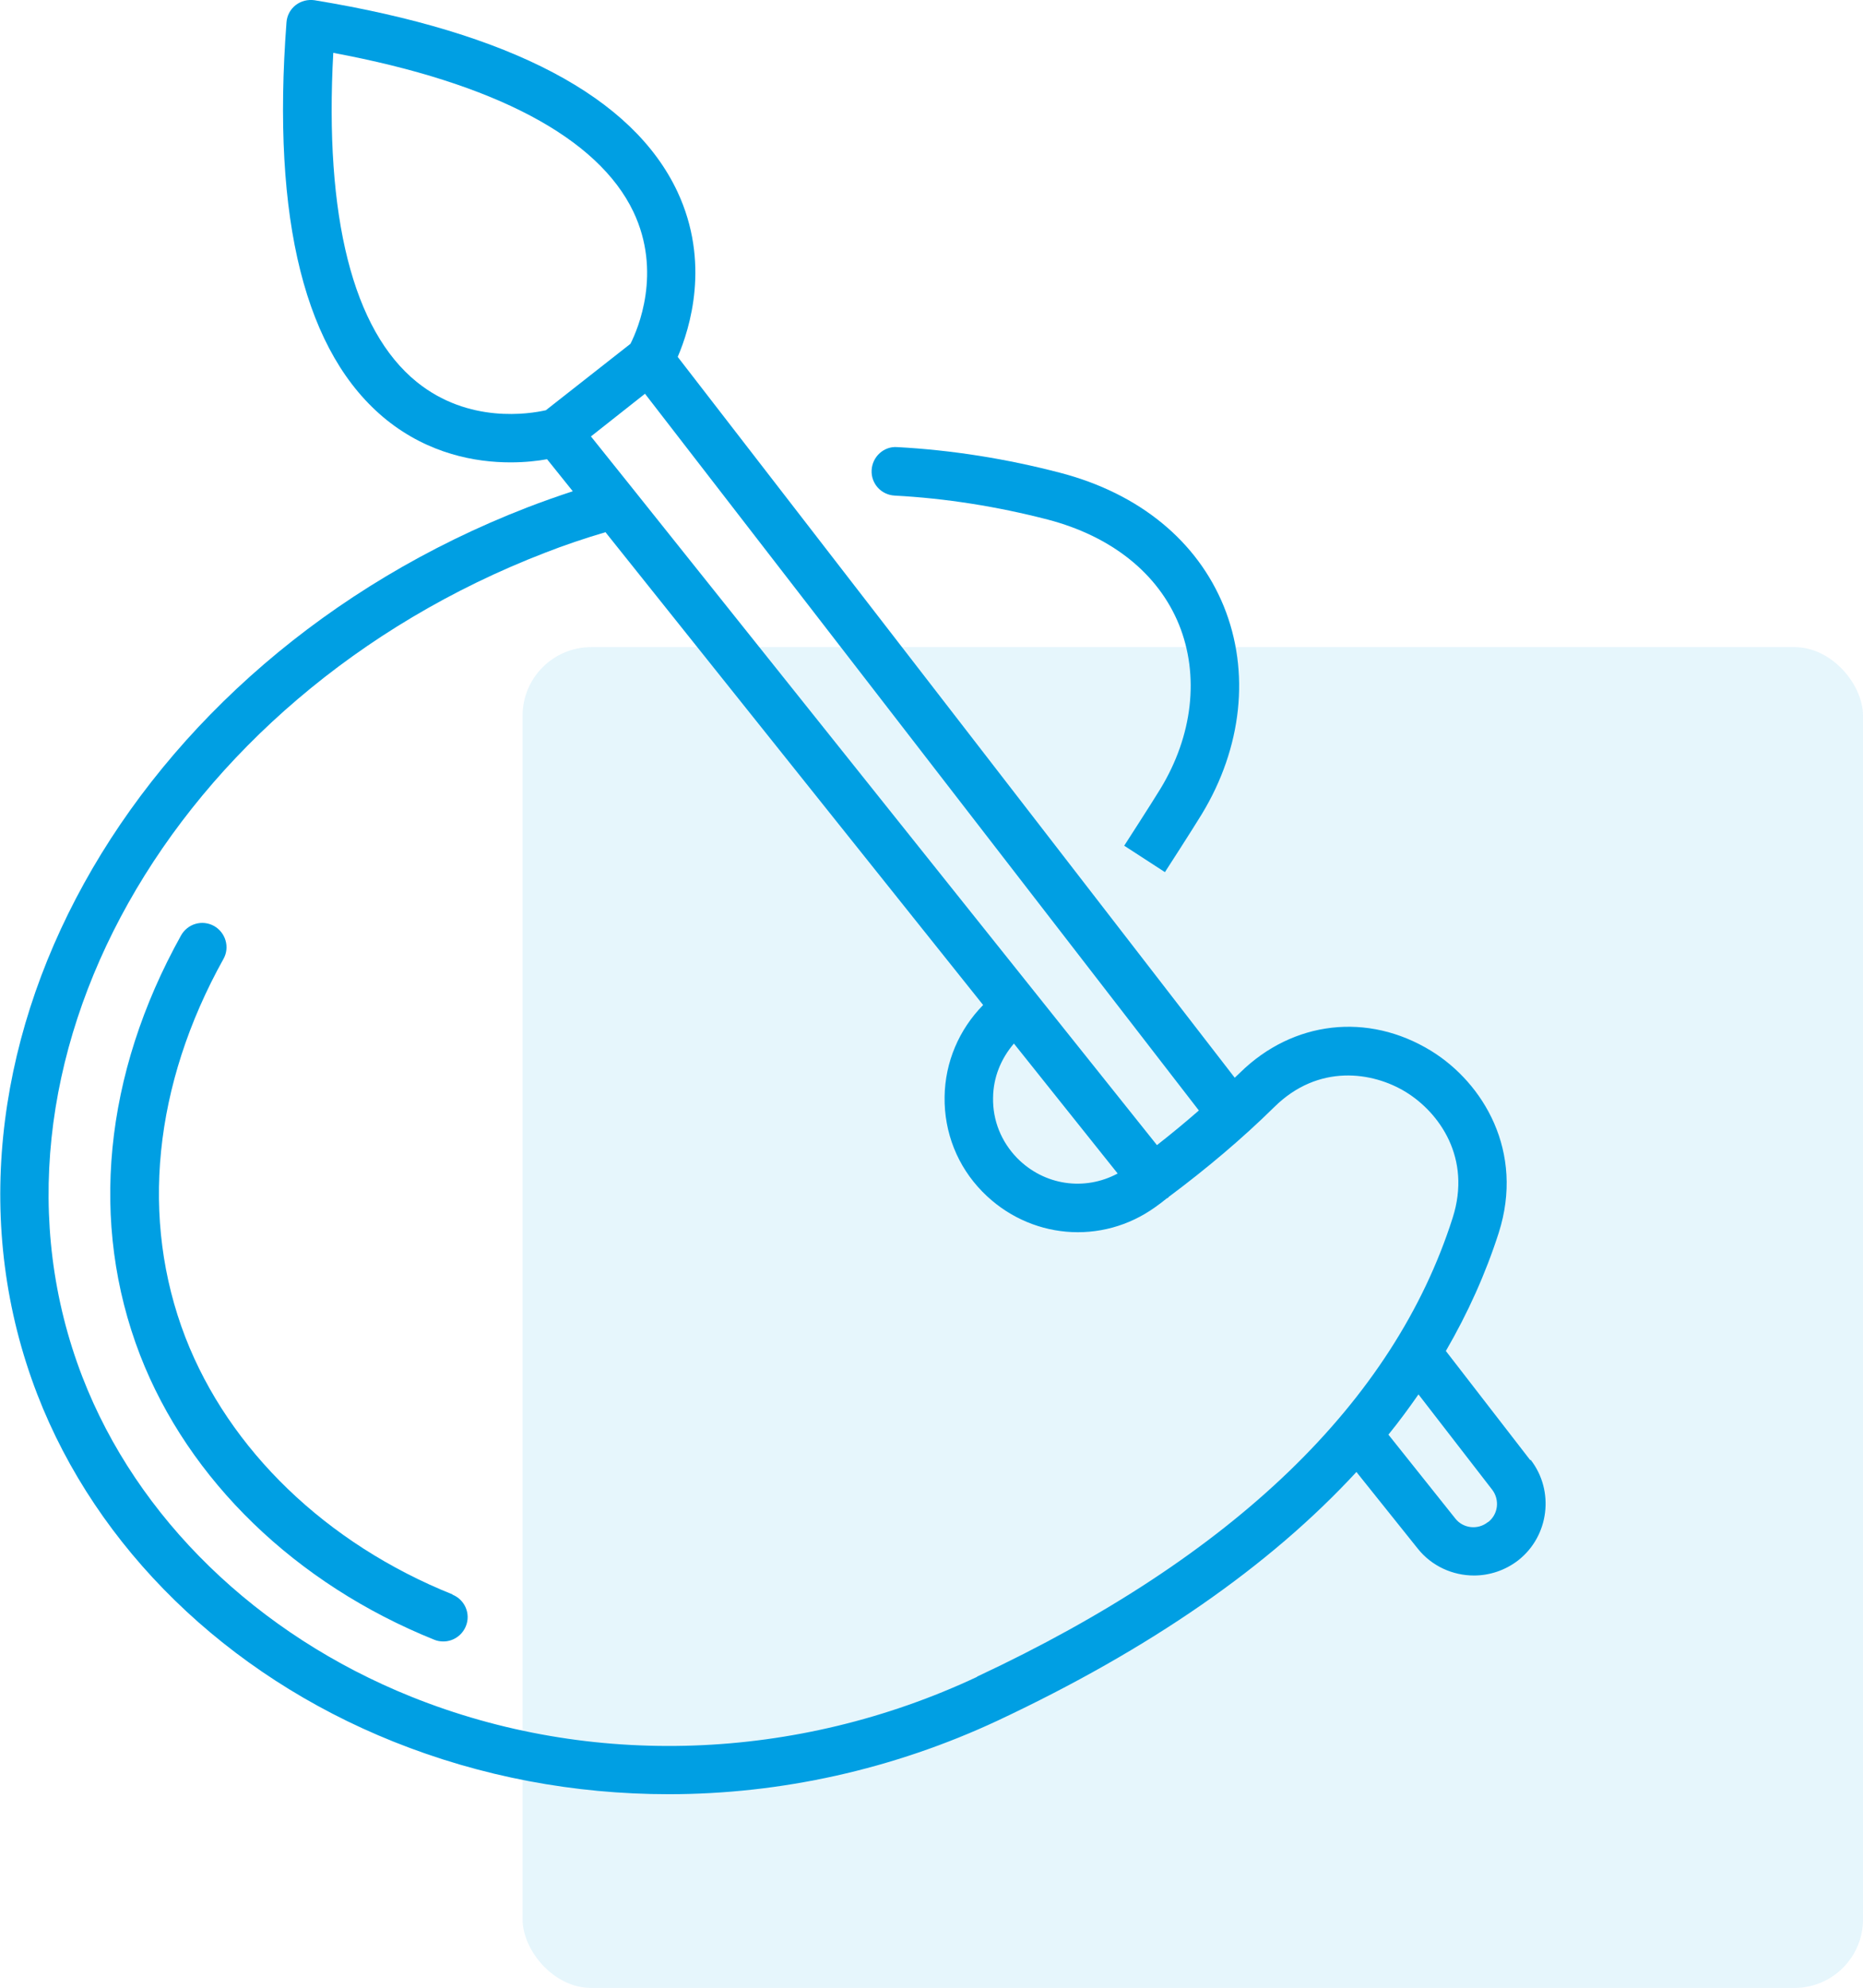
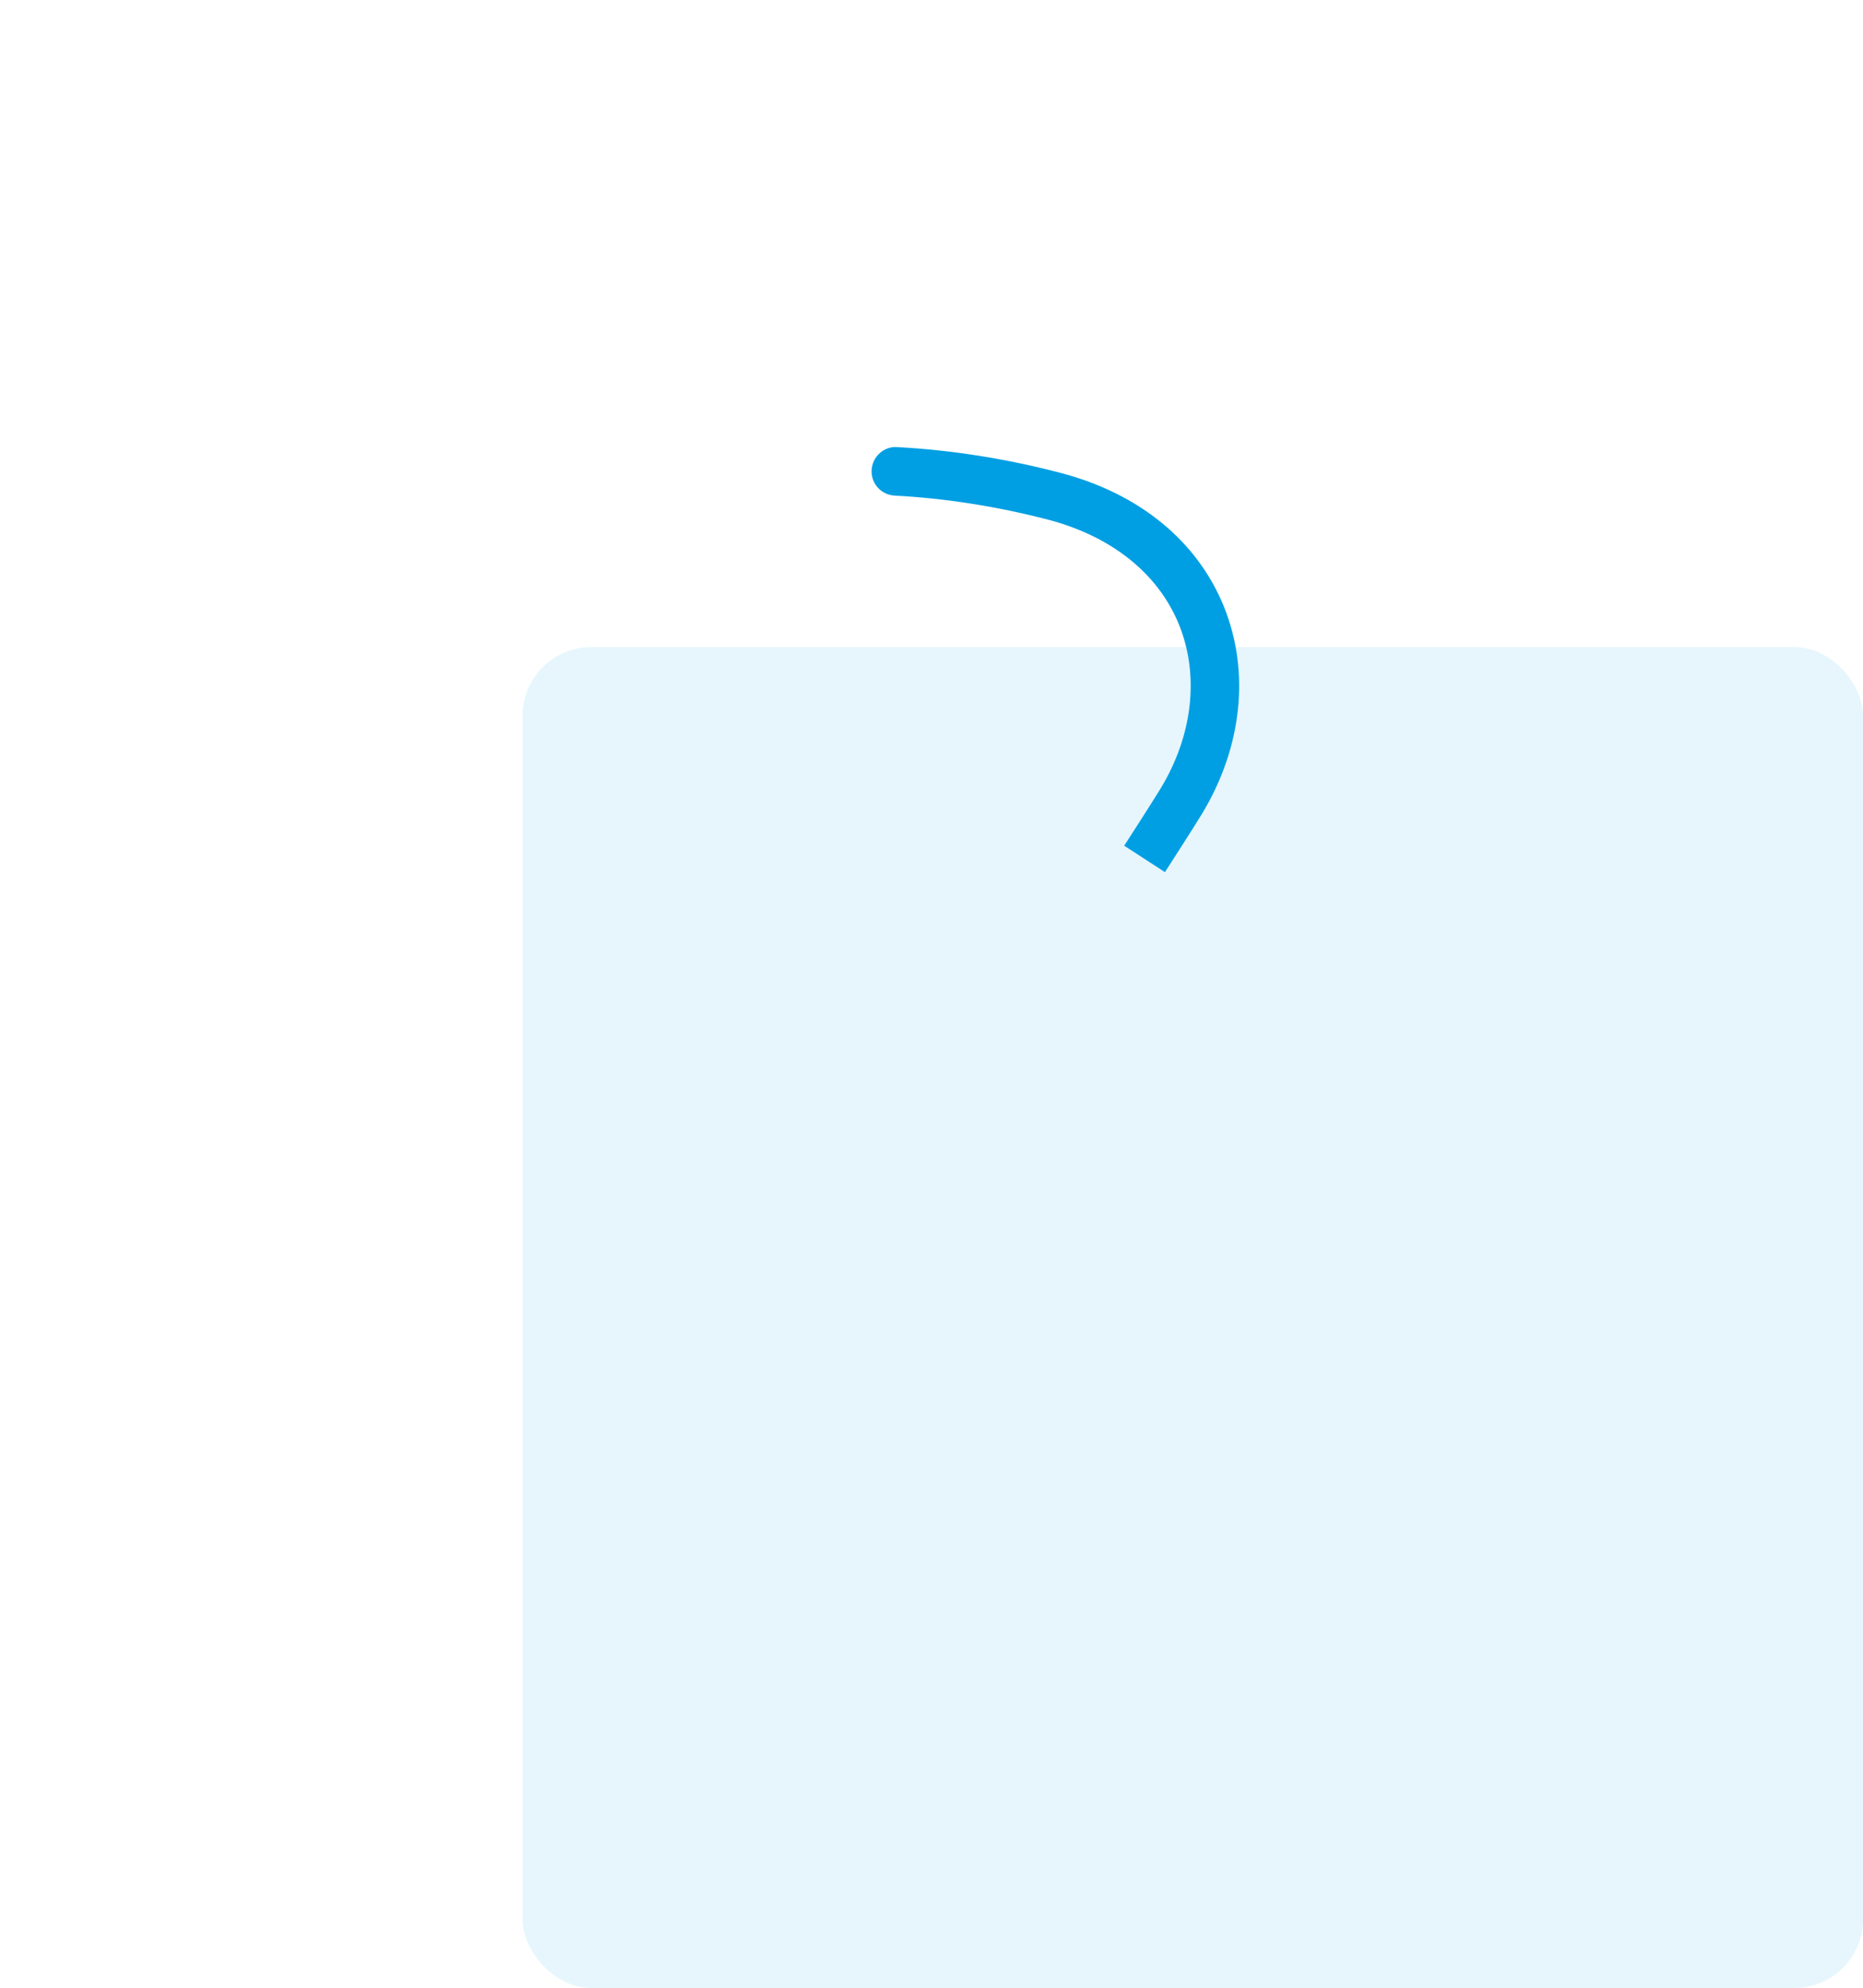
<svg xmlns="http://www.w3.org/2000/svg" id="Livello_2" data-name="Livello 2" width="27.11mm" height="28.92mm" viewBox="0 0 76.84 81.99">
  <defs>
    <style>
      .cls-1 {
        opacity: .1;
      }

      .cls-2 {
        fill: #009fe3;
      }
    </style>
  </defs>
  <g id="Livello_1-2" data-name="Livello 1">
    <g>
      <g class="cls-1">
        <rect class="cls-2" x="21.55" y="26.69" width="55.3" height="55.3" rx="2.83" ry="2.83" />
      </g>
      <g>
-         <path class="cls-2" d="M18.66,65.76c-5.21-2.09-9.22-5.96-11.02-10.6-1.88-4.87-1.32-10.42,1.57-15.61,.27-.48,.09-1.09-.39-1.36-.49-.27-1.09-.09-1.36,.39-3.19,5.73-3.79,11.87-1.69,17.31,2,5.16,6.42,9.44,12.14,11.74,.12,.05,.25,.07,.37,.07,.4,0,.77-.24,.93-.63,.21-.51-.04-1.09-.55-1.3Z" />
-         <path class="cls-2" d="M63.12,60.22l-3.48-4.5c.91-1.57,1.64-3.19,2.18-4.87,1.07-3.35-.63-6.18-2.79-7.51-2.61-1.6-5.7-1.24-7.88,.9-.07,.07-.15,.14-.22,.21L27.95,14.72c.51-1.19,1.35-3.9-.01-6.81C26.1,3.99,21.07,1.34,12.97,.01c-.28-.04-.56,.03-.78,.2-.22,.17-.36,.43-.38,.71-.62,8.18,.77,13.69,4.13,16.4,1.76,1.41,3.68,1.75,5.11,1.75,.61,0,1.13-.06,1.51-.13l1.06,1.32c-.63,.21-1.26,.43-1.88,.67C5.26,27.31-3.8,43.71,1.53,57.51c2.45,6.34,7.8,11.56,14.69,14.32,3.61,1.45,7.47,2.17,11.36,2.17,4.61,0,9.26-1.02,13.58-3.04,6.26-2.94,11.2-6.36,14.79-10.25l2.53,3.16c.58,.73,1.45,1.11,2.32,1.11,.64,0,1.29-.21,1.83-.63,1.27-1,1.5-2.86,.51-4.14Zm-15.39-12.98L26.1,20.16s0,0,0,0l-1.73-2.16,2.23-1.76,22.85,29.56c-.56,.49-1.13,.96-1.73,1.43Zm-5.91-4.2l4.28,5.36c-1.36,.73-3.03,.5-4.15-.64-.65-.67-1.01-1.55-.99-2.49,.01-.83,.32-1.6,.86-2.23ZM17.18,15.75c-2.63-2.13-3.81-6.81-3.44-13.57,6.66,1.24,10.92,3.5,12.38,6.55,1.19,2.5,.19,4.84-.12,5.45l-3.49,2.74c-.67,.15-3.18,.57-5.33-1.17Zm23.12,53.41c-7.44,3.49-15.95,3.79-23.34,.82-6.37-2.56-11.32-7.37-13.57-13.19C-1.54,44.02,7.01,28.77,22.47,22.8c.82-.32,1.65-.6,2.5-.85l15.58,19.5c-1,1.02-1.57,2.36-1.59,3.79-.02,1.47,.53,2.86,1.56,3.91,1.92,1.96,4.92,2.23,7.14,.63,.16-.11,.31-.23,.46-.35,.02-.01,.04-.02,.06-.03,.01,0,.01-.02,.02-.03,1.57-1.17,3.04-2.41,4.36-3.71,1.82-1.8,4.06-1.46,5.43-.62,1.38,.85,2.72,2.72,1.93,5.19-2.42,7.59-9.02,13.96-19.62,18.92Zm21.07-6.38c-.41,.33-1.02,.26-1.34-.15l-2.76-3.46c.44-.54,.85-1.1,1.24-1.66l3.04,3.93c.32,.42,.25,1.02-.17,1.34Z" />
        <path class="cls-2" d="M36.89,20.44c2.11,.11,4.24,.45,6.33,.99,2.63,.69,4.55,2.22,5.41,4.33,.85,2.1,.57,4.58-.77,6.78-.36,.59-1.49,2.34-1.49,2.34l1.68,1.09s1.15-1.78,1.52-2.39c1.67-2.75,2-5.88,.91-8.57-1.1-2.7-3.49-4.66-6.75-5.51-2.22-.58-4.48-.94-6.73-1.06-.54-.04-1.02,.39-1.05,.95-.03,.55,.39,1.02,.95,1.05Z" />
      </g>
    </g>
  </g>
</svg>